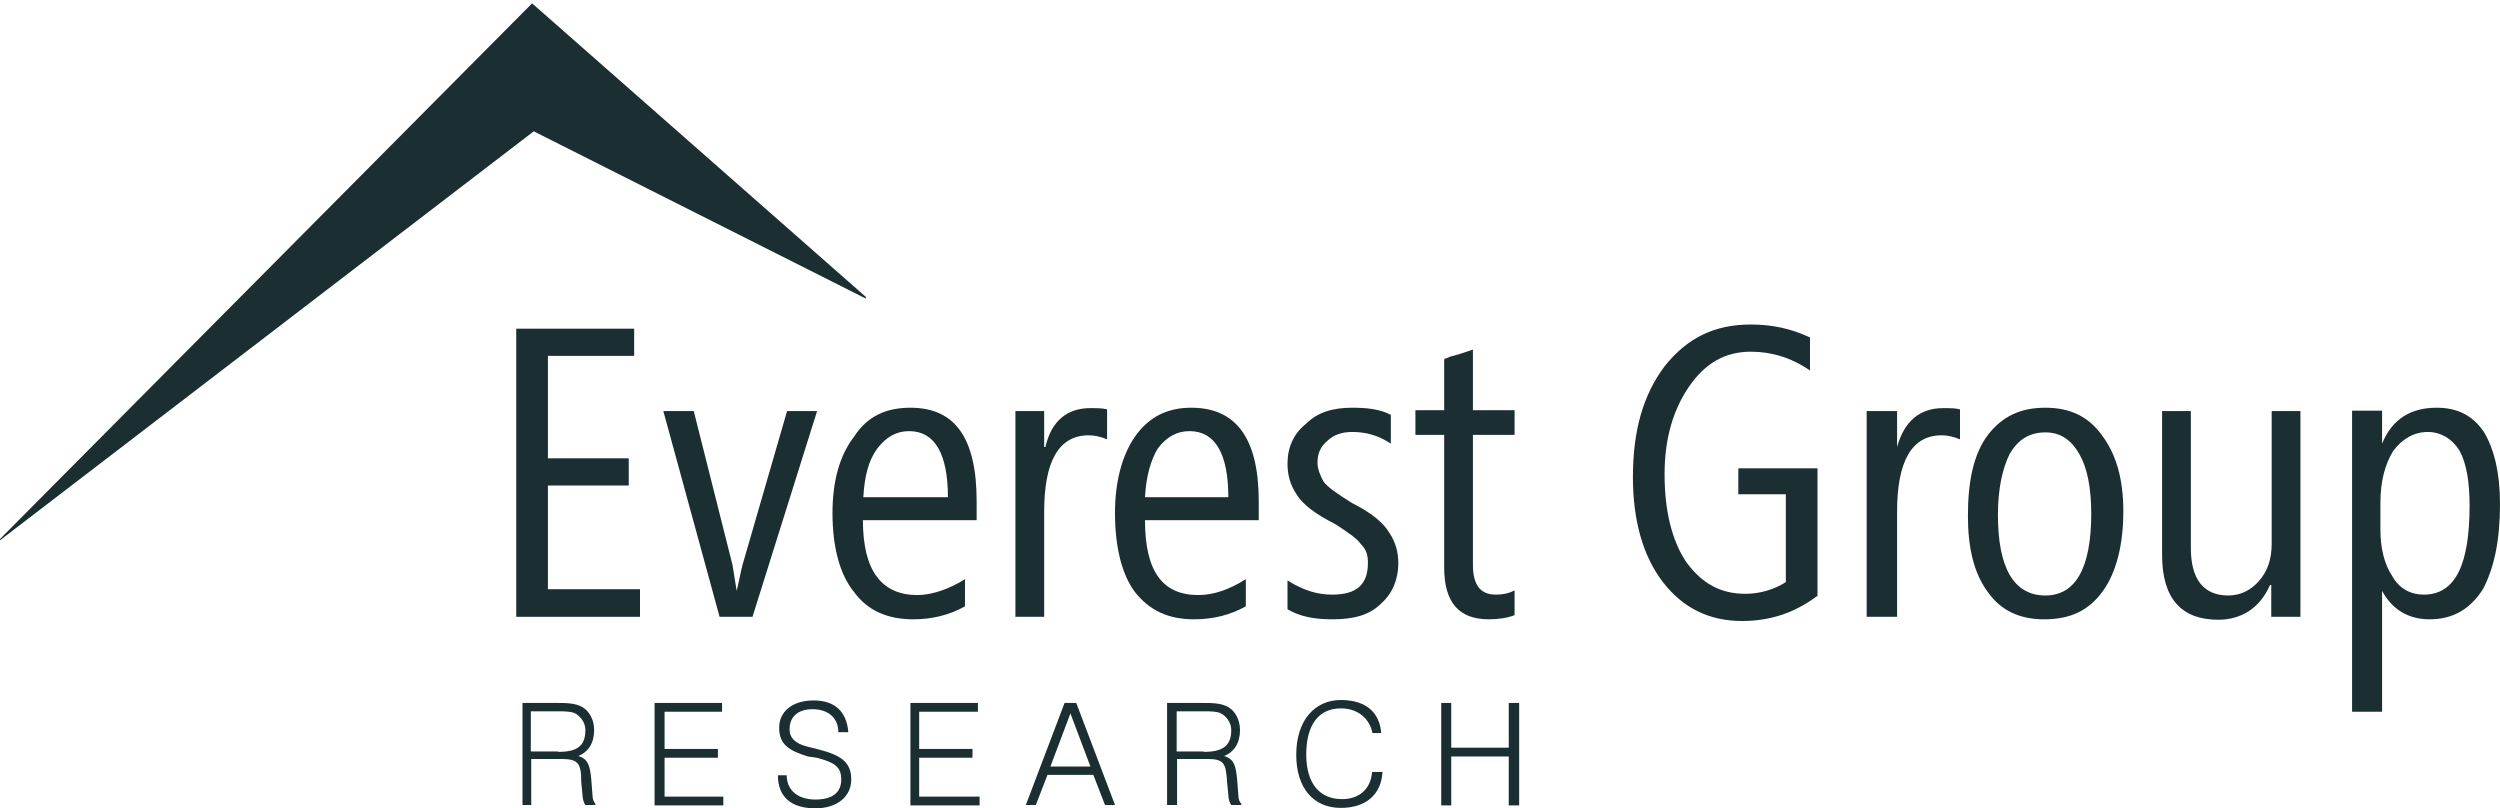
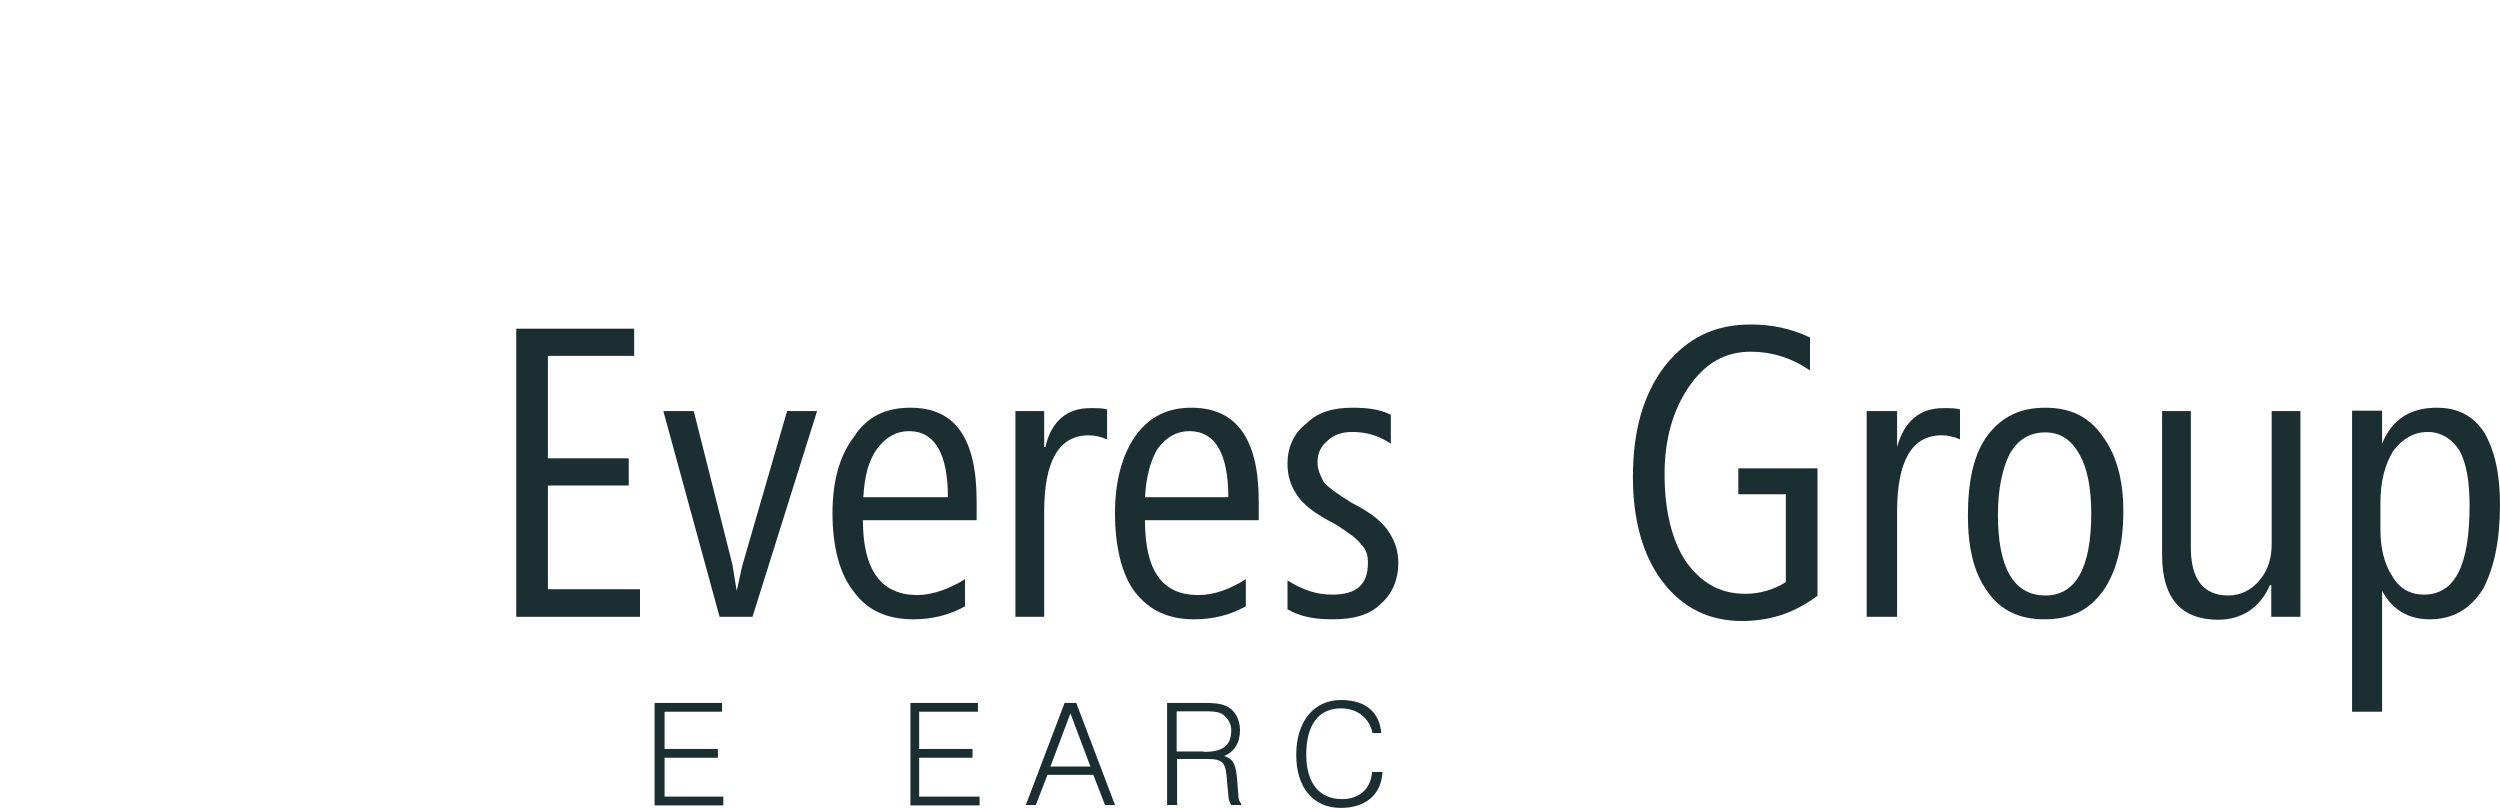
<svg xmlns="http://www.w3.org/2000/svg" width="300" height="97" viewBox="0 0 300 97" fill="none">
-   <path d="M66.998 90.225C69.248 90.225 70.248 89.522 70.248 87.615C70.248 86.913 69.898 86.21 69.198 85.708C68.698 85.357 67.798 85.357 66.948 85.357H63.698V90.174H66.998V90.225ZM62.648 84.353H66.598C67.998 84.353 68.998 84.353 69.898 84.855C70.748 85.357 71.298 86.411 71.298 87.615C71.298 89.171 70.598 90.225 69.398 90.726C70.598 91.078 70.798 91.931 70.948 93.486L71.098 95.393C71.098 95.895 71.248 96.246 71.448 96.447V96.597H70.248C70.098 96.447 69.898 95.895 69.898 95.393L69.748 93.838C69.748 91.579 69.398 91.078 67.348 91.078H63.748V96.597H62.698V84.353H62.648Z" fill="#1B2E31" />
  <path d="M78.549 84.353H86.649V85.407H79.749V89.873H86.149V90.927H79.749V95.594H86.799V96.648H78.549V84.353Z" fill="#1B2E31" />
-   <path d="M94.4 92.985C94.4 94.892 95.8 95.945 97.85 95.945C99.9 95.945 100.95 95.092 100.95 93.537C100.95 91.981 100.1 91.479 98 90.927L96.95 90.777C94.7 90.074 93.5 89.372 93.5 87.314C93.5 85.408 95.05 84.053 97.65 84.053C100.25 84.053 101.6 85.458 101.8 87.866H100.6C100.6 86.16 99.4 85.106 97.5 85.106C95.8 85.106 94.75 85.96 94.75 87.515C94.75 88.569 95.45 89.221 96.8 89.573L98.2 89.924C100.95 90.626 102.15 91.479 102.15 93.537C102.15 95.594 100.45 96.999 97.85 96.999C94.9 96.999 93.35 95.594 93.35 93.035H94.4V92.985Z" fill="#1B2E31" />
  <path d="M109.25 84.353H117.35V85.407H110.3V89.873H116.7V90.927H110.3V95.594H117.55V96.648H109.25V84.353Z" fill="#1B2E31" />
  <path d="M130.85 91.981L128.45 85.608L126.05 91.981H130.85ZM127.75 84.353H129.15L133.8 96.597H132.6L131.2 92.984H125.7L124.3 96.597H123.1L127.75 84.353Z" fill="#1B2E31" />
  <path d="M144.45 90.225C146.7 90.225 147.75 89.522 147.75 87.615C147.75 86.913 147.4 86.21 146.7 85.708C146.2 85.357 145.3 85.357 144.45 85.357H141.2V90.174H144.45V90.225ZM140 84.353H144.1C145.5 84.353 146.5 84.353 147.4 84.855C148.25 85.357 148.8 86.411 148.8 87.615C148.8 89.171 148.1 90.225 146.9 90.726C148.1 91.078 148.3 91.931 148.45 93.486L148.6 95.393C148.6 95.895 148.75 96.246 148.95 96.447V96.597H147.75C147.6 96.447 147.4 95.895 147.4 95.393L147.25 93.838C147.1 91.579 146.9 91.078 144.85 91.078H141.25V96.597H140.05V84.353H140Z" fill="#1B2E31" />
  <path d="M165.899 92.633C165.749 95.393 163.849 96.948 160.899 96.948C157.599 96.948 155.549 94.54 155.549 90.576C155.549 86.411 157.799 84.002 160.899 84.002C163.999 84.002 165.549 85.558 165.749 87.966H164.699C164.349 86.26 162.999 85.006 160.899 85.006C158.299 85.006 156.749 86.912 156.749 90.525C156.749 94.138 158.449 95.895 161.049 95.895C163.099 95.895 164.499 94.69 164.649 92.633H165.899Z" fill="#1B2E31" />
-   <path d="M172.949 84.353H174.149V89.723H181.049V84.353H182.299V96.648H181.049V90.777H174.149V96.648H172.949V84.353Z" fill="#1B2E31" />
  <path d="M61.949 74.017V39.443H76.099V42.705H65.749V54.999H75.449V58.261H65.749V70.706H76.799V74.017H61.949Z" fill="#1B2E31" />
  <path d="M90.3 74.017H86.35L79.6 49.328H83.25L87.9 67.794C88.05 68.848 88.25 69.852 88.4 70.906C88.75 69.501 88.9 68.497 89.1 67.794L94.45 49.328H98.05L90.3 74.017Z" fill="#1B2E31" />
  <path d="M113.748 59.664C113.748 54.496 112.198 51.736 109.098 51.736C107.548 51.736 106.348 52.438 105.298 53.793C104.248 55.198 103.748 57.055 103.598 59.664H113.748ZM103.548 62.424C103.548 68.496 105.798 71.406 110.098 71.406C111.798 71.406 113.898 70.704 115.798 69.5V72.761C113.898 73.815 111.848 74.317 109.598 74.317C106.498 74.317 104.098 73.263 102.498 71.055C100.798 68.998 99.898 65.686 99.898 61.571C99.898 57.758 100.748 54.646 102.498 52.388C104.048 49.98 106.298 48.926 109.248 48.926C114.598 48.926 117.198 52.539 117.198 60.166V62.424H103.548Z" fill="#1B2E31" />
  <path d="M132.9 52.74C132.05 52.389 131.35 52.238 130.65 52.238C127.05 52.238 125.3 55.349 125.3 61.421V74.016H121.85V49.328H125.3V53.643H125.45C126.15 50.532 128.05 48.977 130.8 48.977C131.65 48.977 132.35 48.977 132.85 49.127V52.74H132.9Z" fill="#1B2E31" />
  <path d="M147.399 59.664C147.399 54.496 145.849 51.736 142.749 51.736C141.199 51.736 139.999 52.438 138.949 53.793C138.099 55.198 137.549 57.055 137.399 59.664H147.399ZM137.399 62.424C137.399 68.496 139.449 71.406 143.799 71.406C145.699 71.406 147.599 70.704 149.499 69.5V72.761C147.599 73.815 145.549 74.317 143.299 74.317C140.199 74.317 137.949 73.263 136.199 71.055C134.649 68.998 133.799 65.686 133.799 61.571C133.799 57.758 134.649 54.646 136.199 52.388C137.899 49.98 140.149 48.926 142.949 48.926C148.299 48.926 151.049 52.539 151.049 60.166V62.424H137.399Z" fill="#1B2E31" />
  <path d="M154.5 73.113V69.65C156.4 70.855 158.1 71.356 159.85 71.356C162.8 71.356 164.15 70.152 164.15 67.543C164.15 66.69 164 65.987 163.3 65.284C162.8 64.582 161.75 63.88 160.2 62.876C157.8 61.672 156.25 60.467 155.55 59.263C154.85 58.209 154.5 57.005 154.5 55.65C154.5 53.743 155.2 52.037 156.75 50.833C158.15 49.428 160.05 48.926 162.25 48.926C163.95 48.926 165.55 49.076 166.9 49.779V53.241C165.35 52.188 163.8 51.836 162.25 51.836C161.05 51.836 160 52.188 159.3 52.89C158.45 53.593 158.1 54.446 158.1 55.499C158.1 56.352 158.45 57.055 158.8 57.758C159.3 58.46 160.55 59.313 162.25 60.367C164.65 61.571 166.05 62.776 166.75 63.98C167.45 65.034 167.8 66.238 167.8 67.593C167.8 69.5 167.1 71.206 165.75 72.41C164.35 73.815 162.45 74.317 159.9 74.317C157.75 74.317 156.05 74.016 154.5 73.113Z" fill="#1B2E31" />
-   <path d="M181.75 73.816C180.9 74.167 179.7 74.317 178.65 74.317C175.05 74.317 173.3 72.26 173.3 68.095V52.188H169.85V49.227H173.3V43.156C173.3 43.005 173.65 43.005 174 42.804C175.4 42.453 176.25 42.102 176.75 41.951V49.227H181.75V52.188H176.75V67.744C176.75 70.152 177.6 71.357 179.5 71.357C180.35 71.357 181.05 71.206 181.75 70.855V73.816Z" fill="#1B2E31" />
  <path d="M217.999 71.558C215.249 73.616 212.299 74.519 209.049 74.519C205.099 74.519 201.949 72.964 199.549 69.852C197.149 66.741 195.949 62.426 195.949 57.257C195.949 51.737 197.149 47.422 199.749 43.959C202.499 40.497 205.799 38.941 210.099 38.941C212.699 38.941 214.949 39.443 217.199 40.497V44.461C214.949 42.906 212.549 42.203 210.099 42.203C206.999 42.203 204.599 43.608 202.699 46.368C200.799 49.128 199.749 52.59 199.749 56.906C199.749 61.221 200.599 64.834 202.349 67.444C204.249 70.053 206.499 71.257 209.449 71.257C211.149 71.257 212.899 70.756 214.299 69.852V59.315H208.599V56.203H218.099V71.558H217.999Z" fill="#1B2E31" />
  <path d="M235.25 52.74C234.4 52.389 233.7 52.238 233 52.238C229.4 52.238 227.65 55.349 227.65 61.421V74.016H224V49.328H227.65V53.643C228.5 50.532 230.4 48.977 233.15 48.977C234 48.977 234.7 48.977 235.2 49.127V52.74H235.25Z" fill="#1B2E31" />
  <path d="M245.45 51.886C243.55 51.886 242.15 52.739 241.15 54.496C240.3 56.202 239.75 58.661 239.75 61.772C239.75 68.145 241.65 71.457 245.45 71.457C249.05 71.457 250.95 68.195 250.95 61.621C250.95 58.51 250.45 56.102 249.55 54.546C248.55 52.739 247.2 51.886 245.45 51.886ZM245.3 74.317C242.35 74.317 240.1 73.263 238.55 71.055C236.85 68.797 236.15 65.686 236.15 61.872C236.15 57.707 236.85 54.446 238.55 52.188C240.3 49.929 242.5 48.926 245.45 48.926C248.4 48.926 250.6 49.98 252.2 52.188C253.9 54.446 254.8 57.356 254.8 61.37C254.8 65.385 253.95 68.647 252.4 70.855C250.65 73.313 248.4 74.317 245.3 74.317Z" fill="#1B2E31" />
  <path d="M272.551 74.017V70.203H272.401C271.201 72.963 268.951 74.368 266.201 74.368C261.701 74.368 259.451 71.759 259.451 66.59V49.328H262.901V65.737C262.901 69.551 264.451 71.458 267.401 71.458C268.951 71.458 270.151 70.755 271.051 69.751C272.101 68.547 272.601 67.142 272.601 65.235V49.328H276.051V74.017H272.551Z" fill="#1B2E31" />
  <path d="M285.65 60.317V63.578C285.65 65.837 286.15 67.743 287.05 69.098C287.9 70.654 289.3 71.356 290.85 71.356C294.65 71.356 296.35 67.743 296.35 60.668C296.35 57.908 296 55.65 295.15 54.094C294.3 52.689 292.9 51.836 291.35 51.836C289.65 51.836 288.25 52.689 287.2 54.094C286.2 55.7 285.65 57.758 285.65 60.317ZM285.85 70.905V85.407H282.25V49.277H285.85V53.241C287.05 50.281 289.3 48.926 292.4 48.926C294.8 48.926 296.7 49.779 298.1 51.886C299.3 53.944 300 56.704 300 60.517C300 64.833 299.3 68.145 297.95 70.704C296.4 73.113 294.35 74.317 291.55 74.317C288.95 74.317 287.05 73.113 285.85 70.905Z" fill="#1B2E31" />
-   <path d="M103.9 35.83L64.05 15.758L0 64.834V64.683L63.85 0.402L103.9 35.629V35.83Z" fill="#1B2E31" />
</svg>